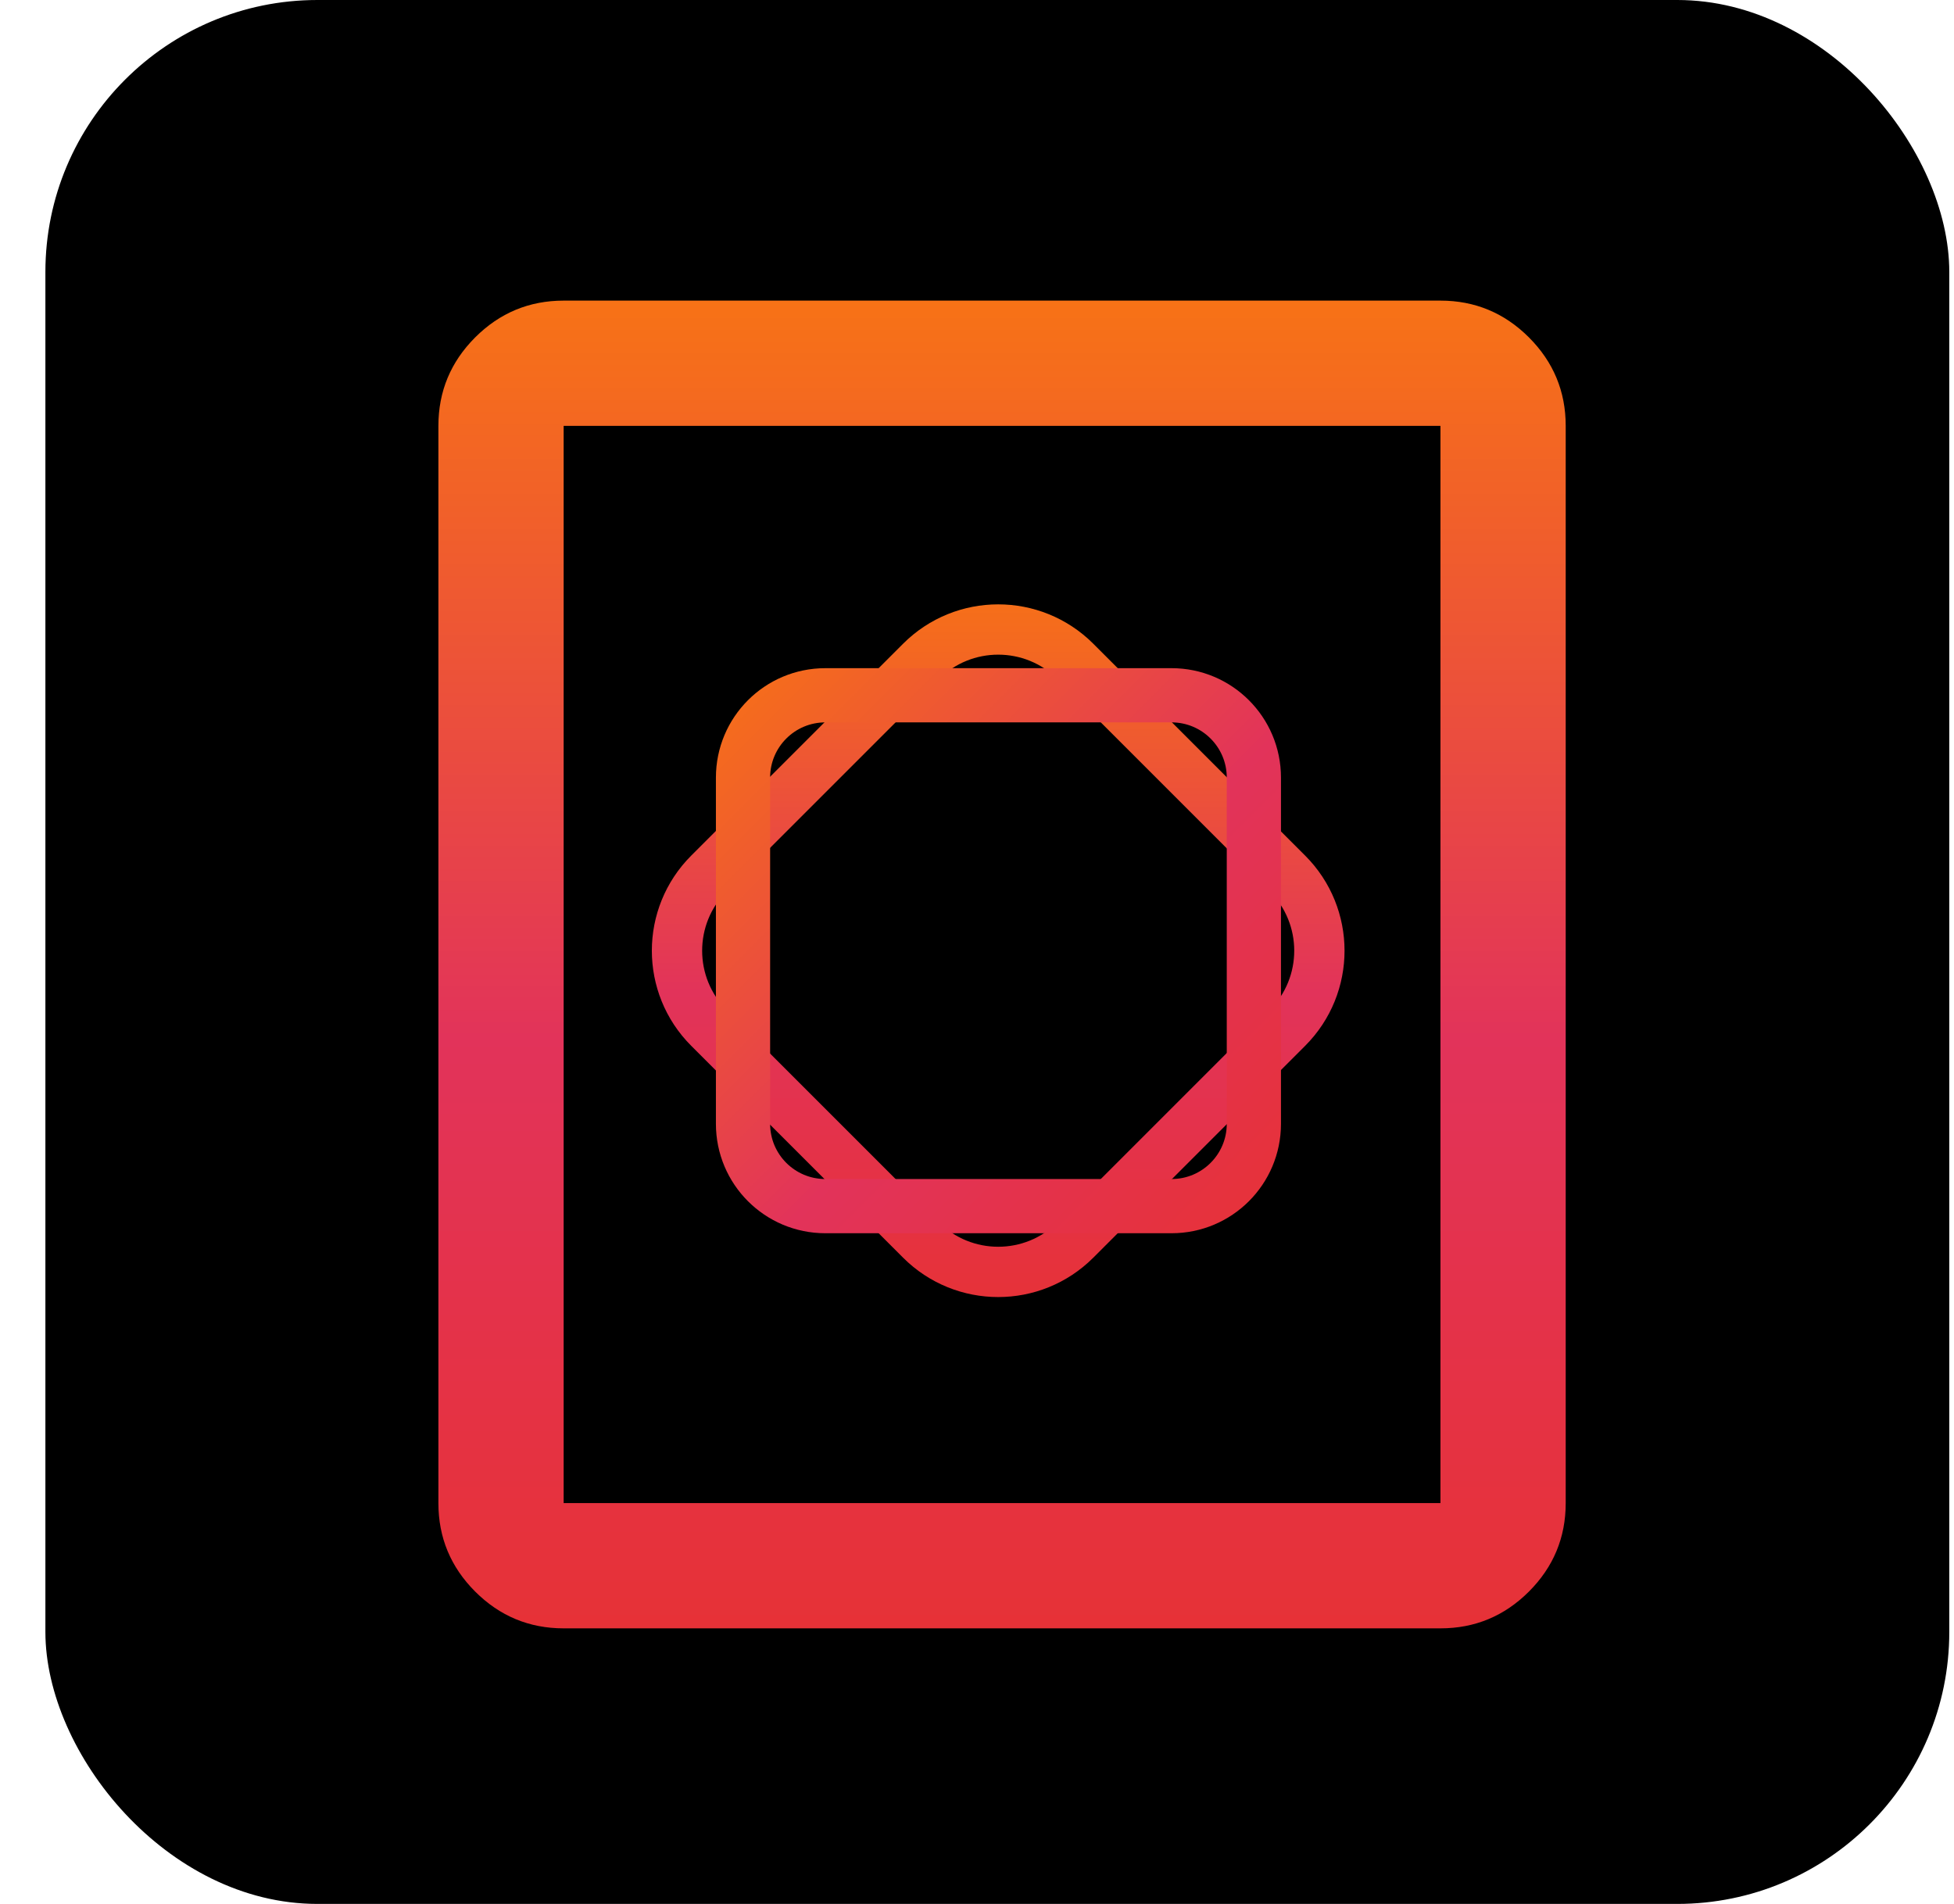
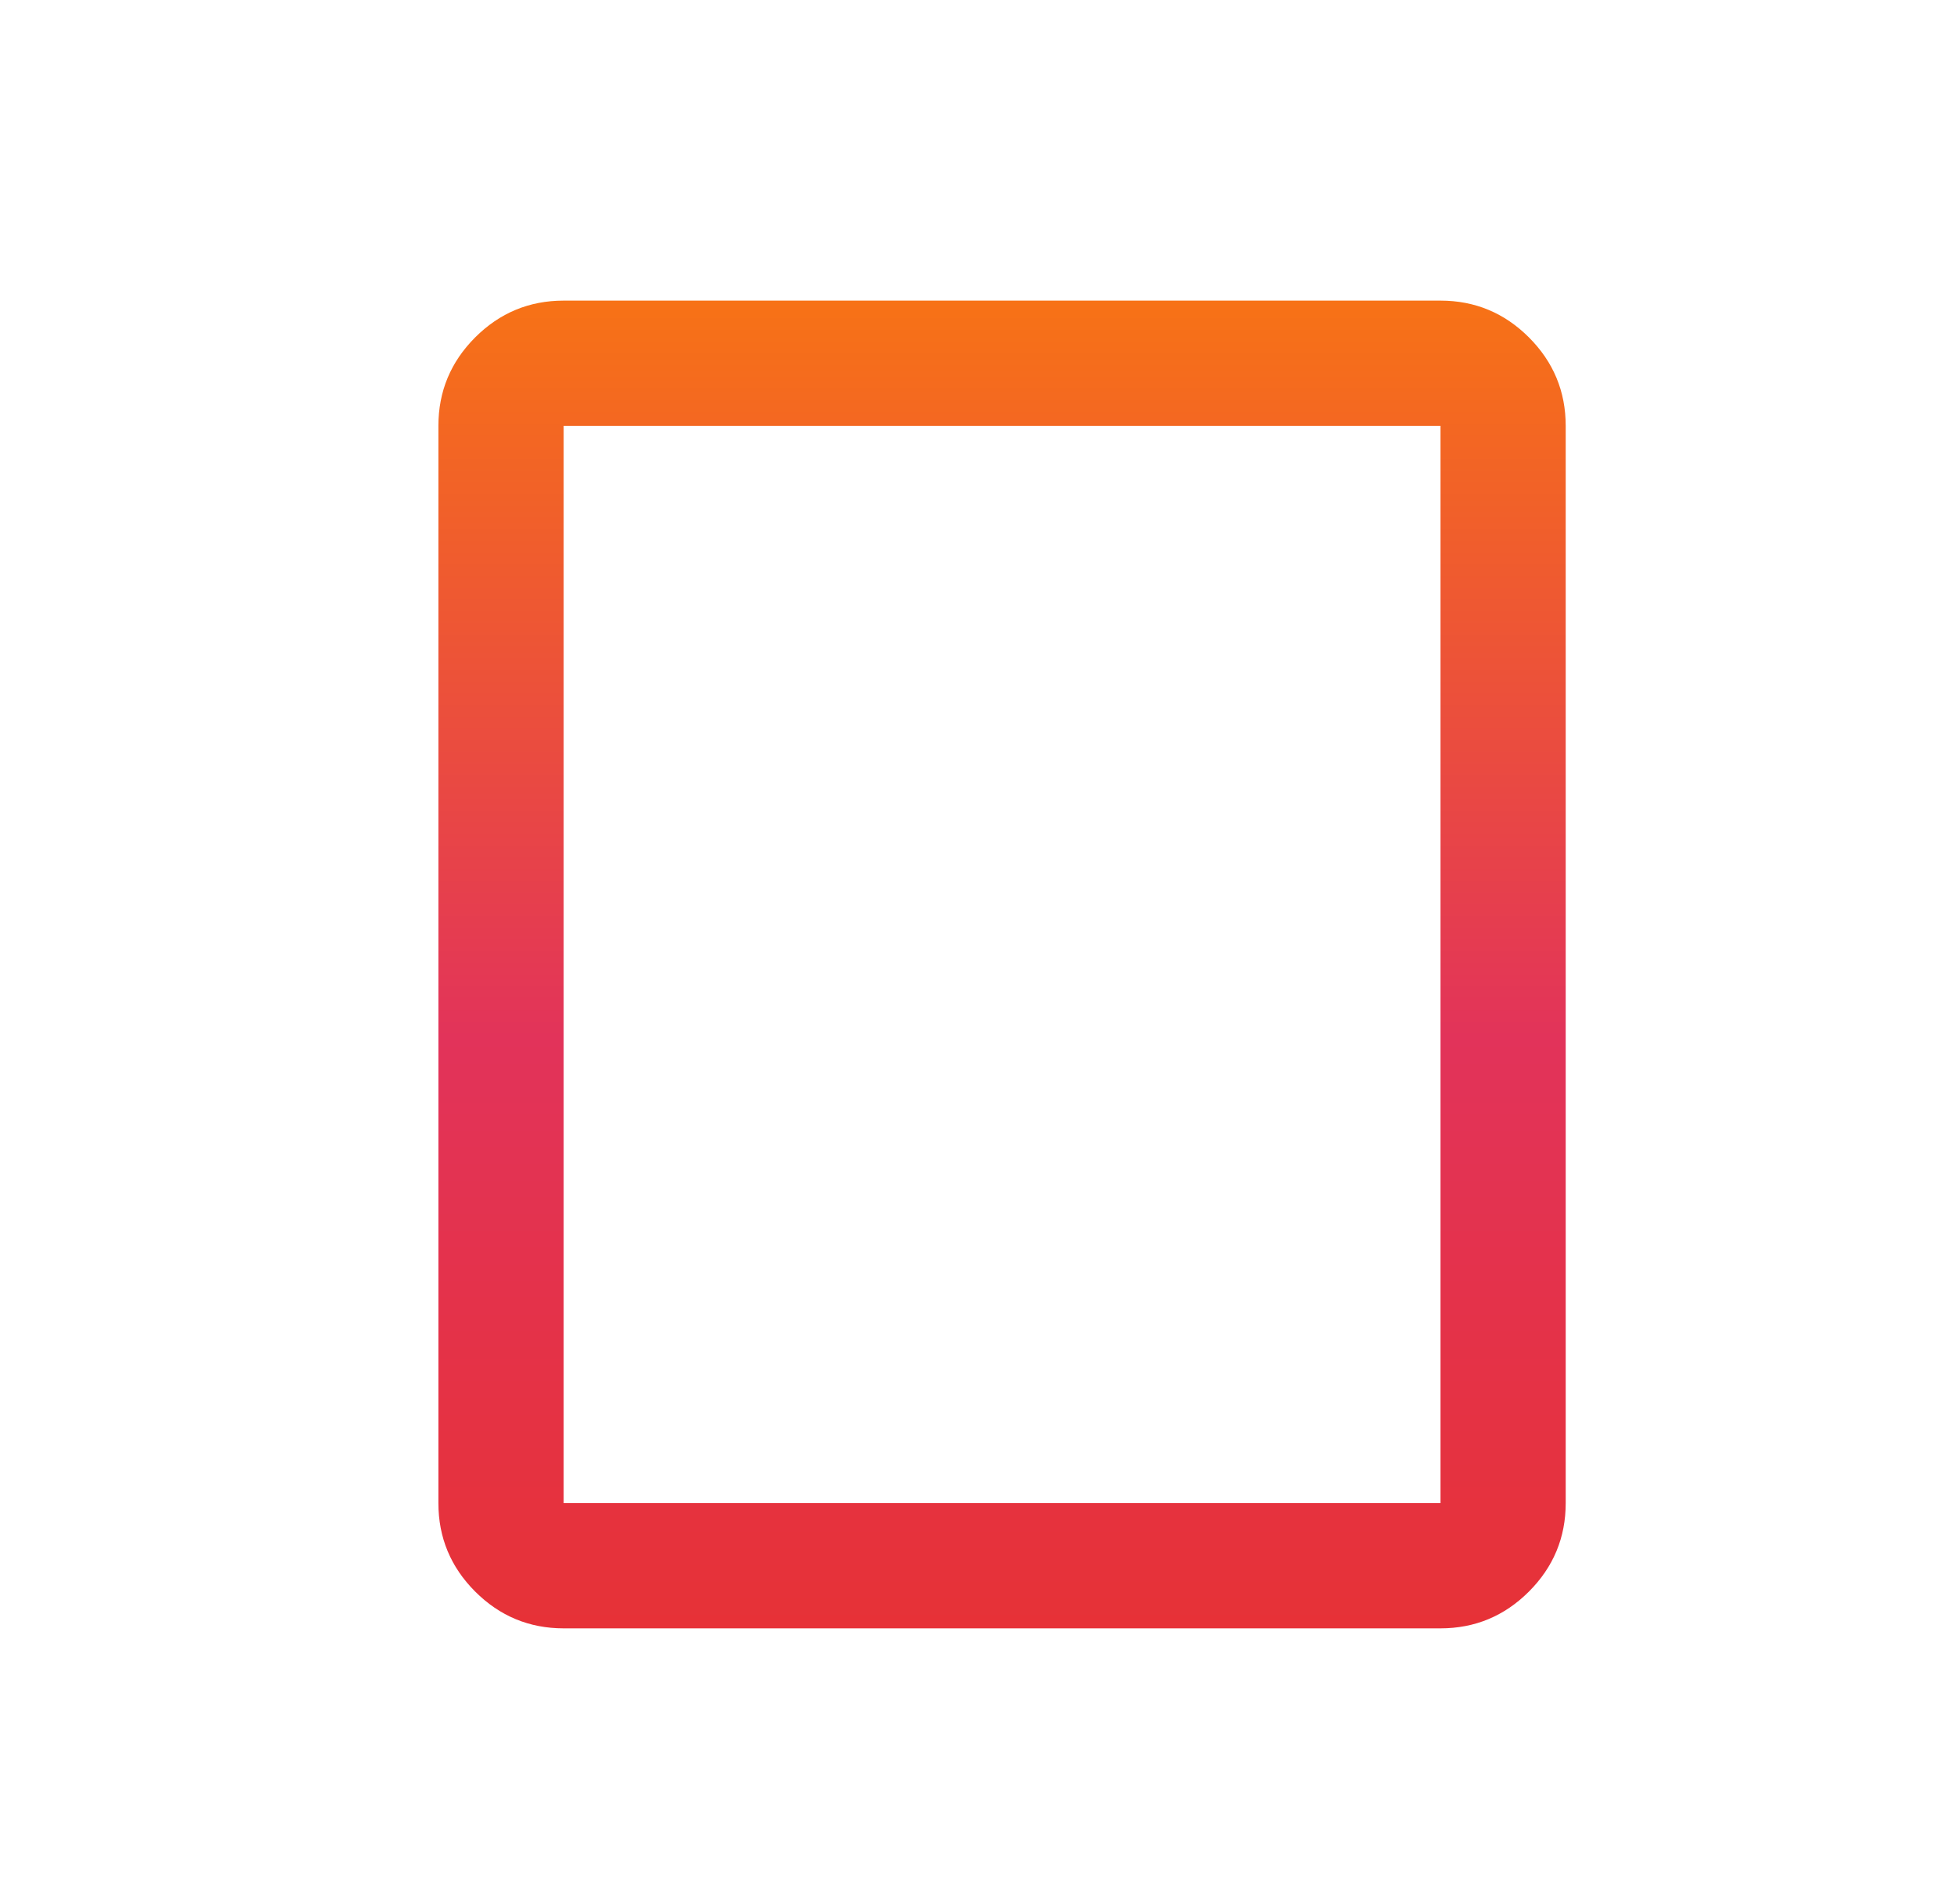
<svg xmlns="http://www.w3.org/2000/svg" width="39" height="38" viewBox="0 0 39 38" fill="none">
-   <rect x="0.906" width="38" height="38" rx="5.429" fill="black" />
  <mask id="mask0_4071_4236" style="mask-type:alpha" maskUnits="userSpaceOnUse" x="5" y="4" width="30" height="30">
-     <rect x="5" y="4" width="30" height="30" fill="#D9D9D9" />
-   </mask>
+     </mask>
  <g mask="url(#mask0_4071_4236)">
</g>
  <g clip-path="url(#clip0_4071_4236)">
-     <path d="M18.379 13.204C19.232 12.351 20.614 12.351 21.467 13.204L25.694 17.431C26.547 18.284 26.547 19.666 25.694 20.519L21.467 24.746C20.614 25.599 19.232 25.599 18.379 24.746L14.152 20.519C13.299 19.666 13.299 18.284 14.152 17.431L18.379 13.204Z" stroke="url(#paint0_linear_4071_4236)" stroke-width="1.004" />
-     <path d="M14.83 15.52C14.83 14.612 15.565 13.877 16.473 13.877H23.383C24.291 13.877 25.026 14.613 25.026 15.52V22.43C25.026 23.338 24.291 24.073 23.383 24.073H16.473C15.565 24.073 14.83 23.338 14.83 22.43V15.52Z" stroke="url(#paint1_linear_4071_4236)" stroke-width="1.082" />
-   </g>
+     </g>
  <path d="M11.25 32.5C10.562 32.5 9.974 32.255 9.484 31.766C8.995 31.276 8.75 30.688 8.75 30V8.5C8.75 7.812 8.995 7.224 9.484 6.734C9.974 6.245 10.562 6 11.25 6H28.75C29.438 6 30.026 6.245 30.516 6.734C31.005 7.224 31.25 7.812 31.25 8.5V30C31.25 30.688 31.005 31.276 30.516 31.766C30.026 32.255 29.438 32.5 28.75 32.5H11.25ZM11.25 30H28.75V8.5H11.25V30Z" fill="url(#paint2_linear_4071_4236)" />
  <defs>
    <linearGradient id="paint0_linear_4071_4236" x1="19.923" y1="28.259" x2="19.923" y2="11.659" gradientUnits="userSpaceOnUse">
      <stop stop-color="#E8312C" />
      <stop offset="0.51" stop-color="#E2335A" />
      <stop offset="1" stop-color="#F77216" />
    </linearGradient>
    <linearGradient id="paint1_linear_4071_4236" x1="27.084" y1="26.131" x2="14.289" y2="13.336" gradientUnits="userSpaceOnUse">
      <stop stop-color="#E8312C" />
      <stop offset="0.51" stop-color="#E2335A" />
      <stop offset="1" stop-color="#F77216" />
    </linearGradient>
    <linearGradient id="paint2_linear_4071_4236" x1="20" y1="36.065" x2="20" y2="6" gradientUnits="userSpaceOnUse">
      <stop stop-color="#E8312C" />
      <stop offset="0.51" stop-color="#E2335A" />
      <stop offset="1" stop-color="#F77216" />
    </linearGradient>
    <clipPath id="clip0_4071_4236">
-       <rect width="13.861" height="14" fill="white" transform="translate(13 12)" />
-     </clipPath>
+       </clipPath>
  </defs>
</svg>